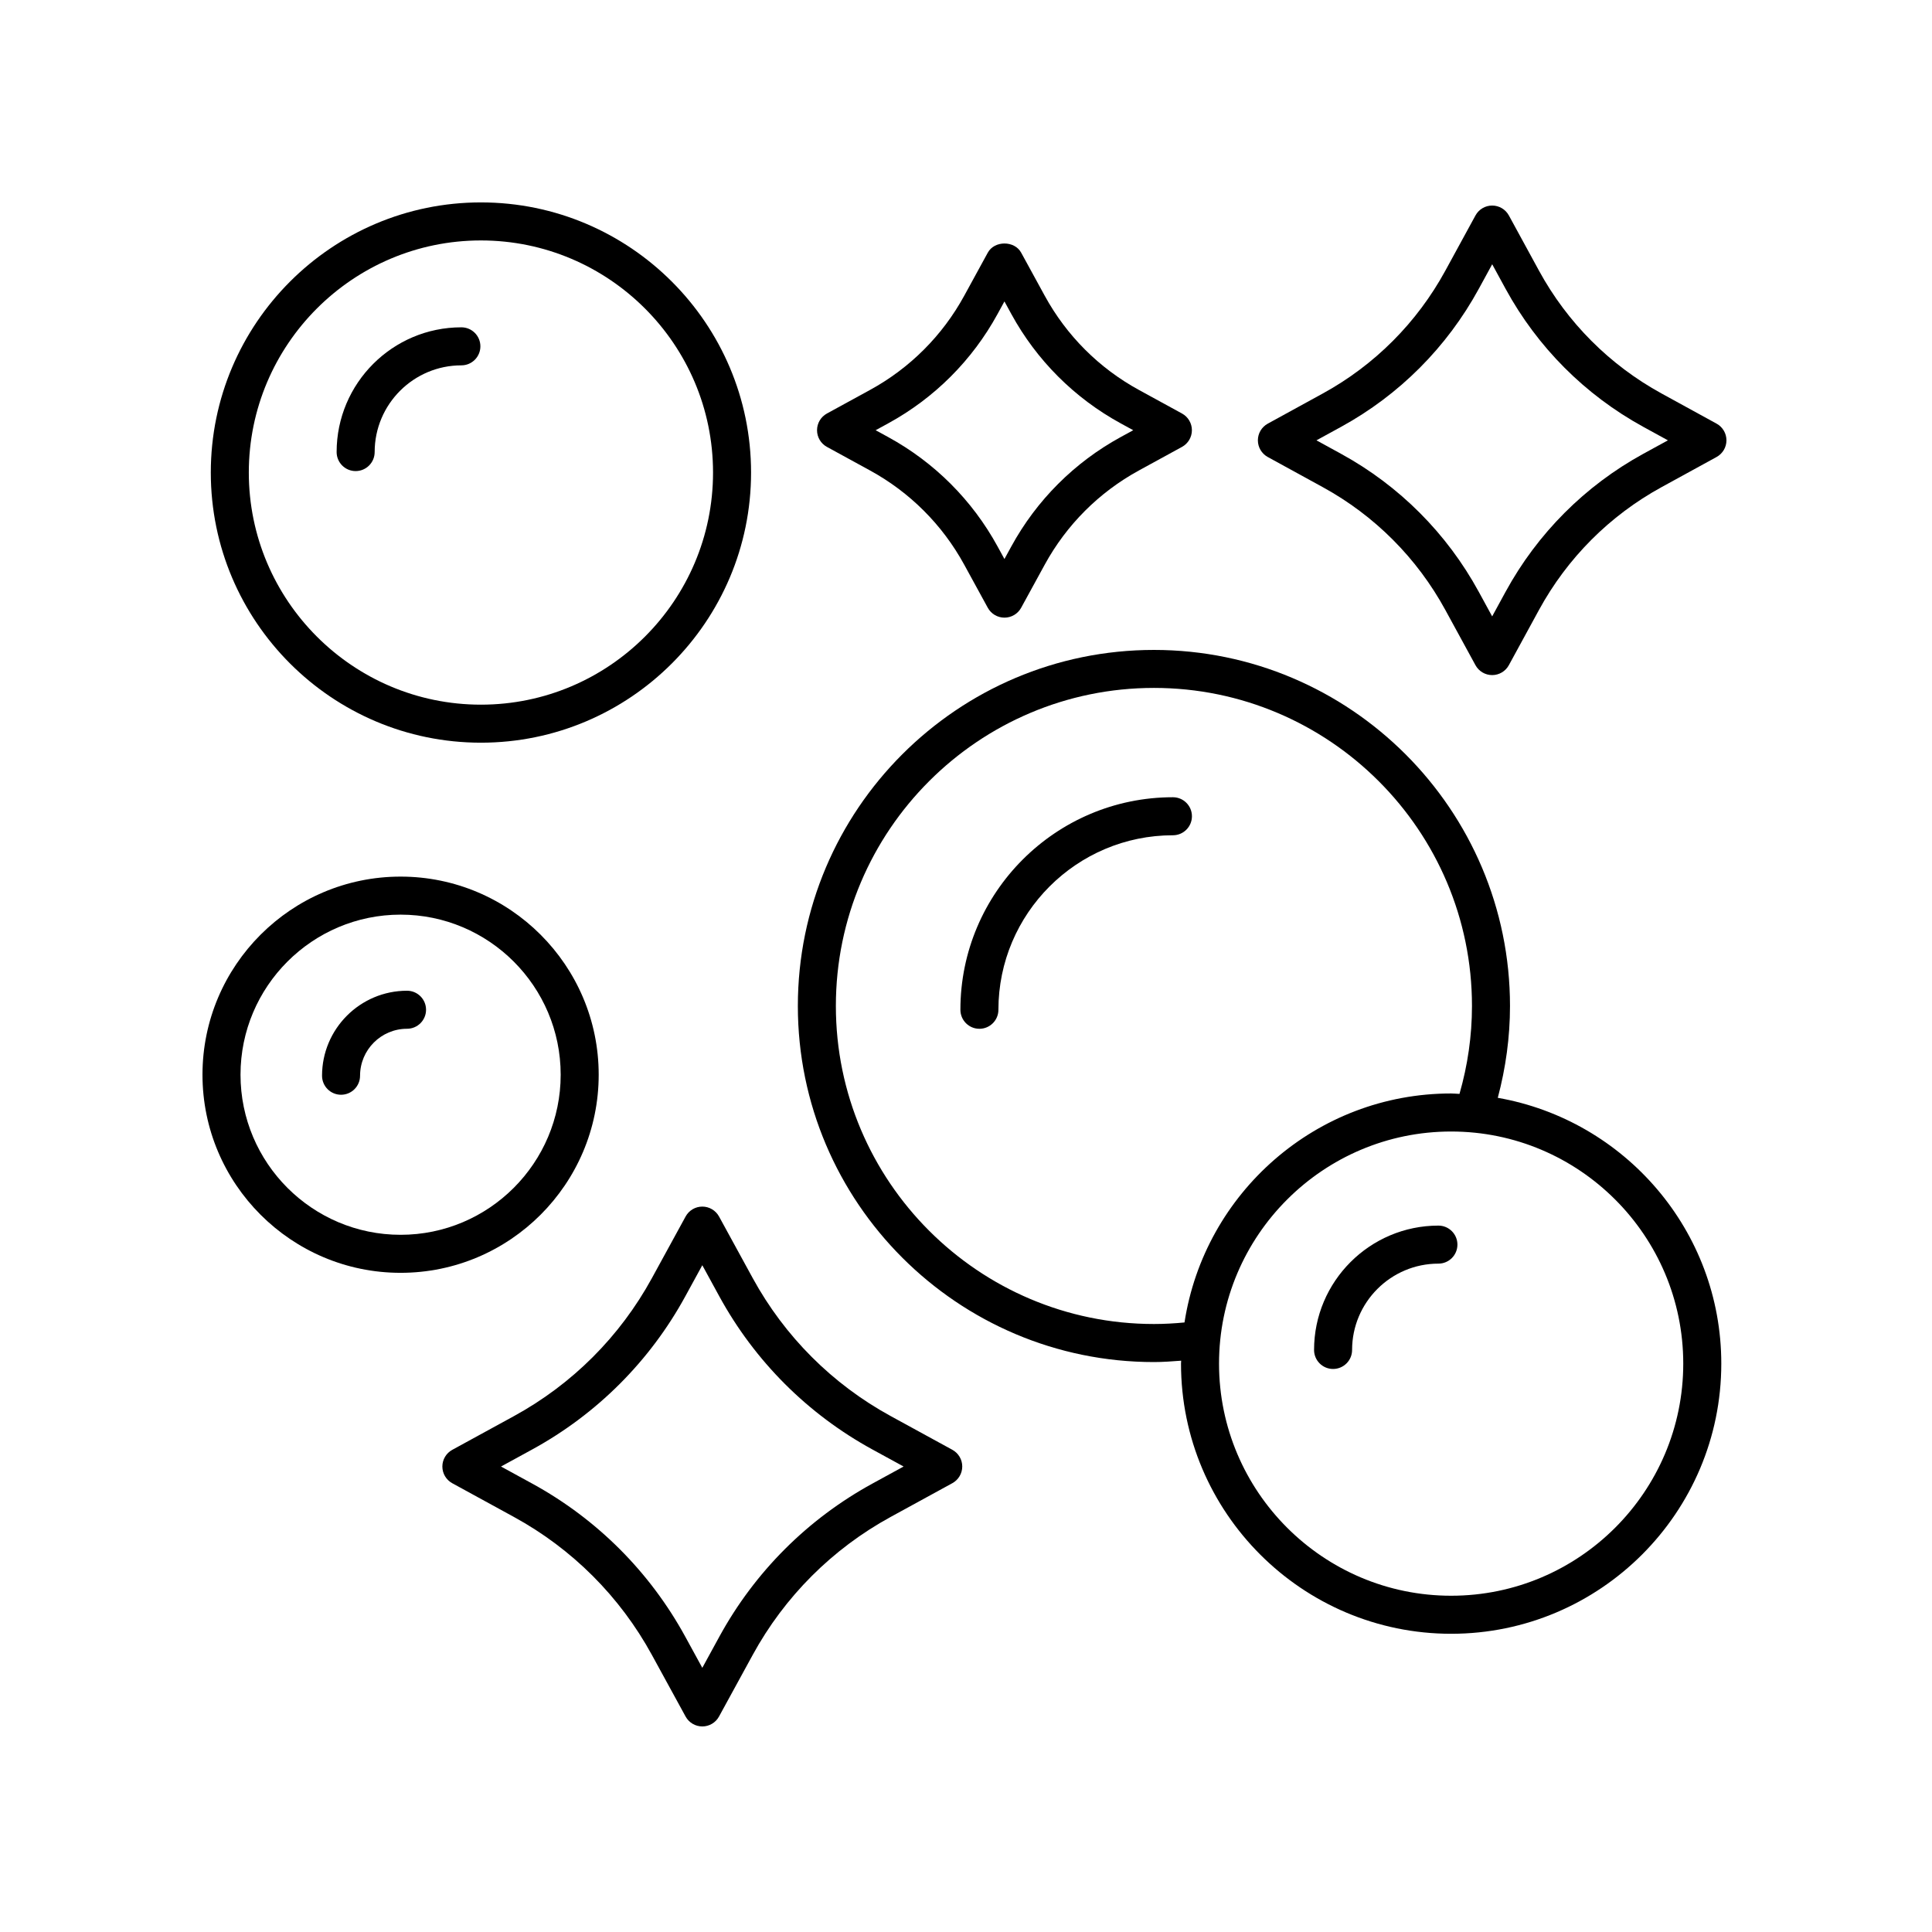
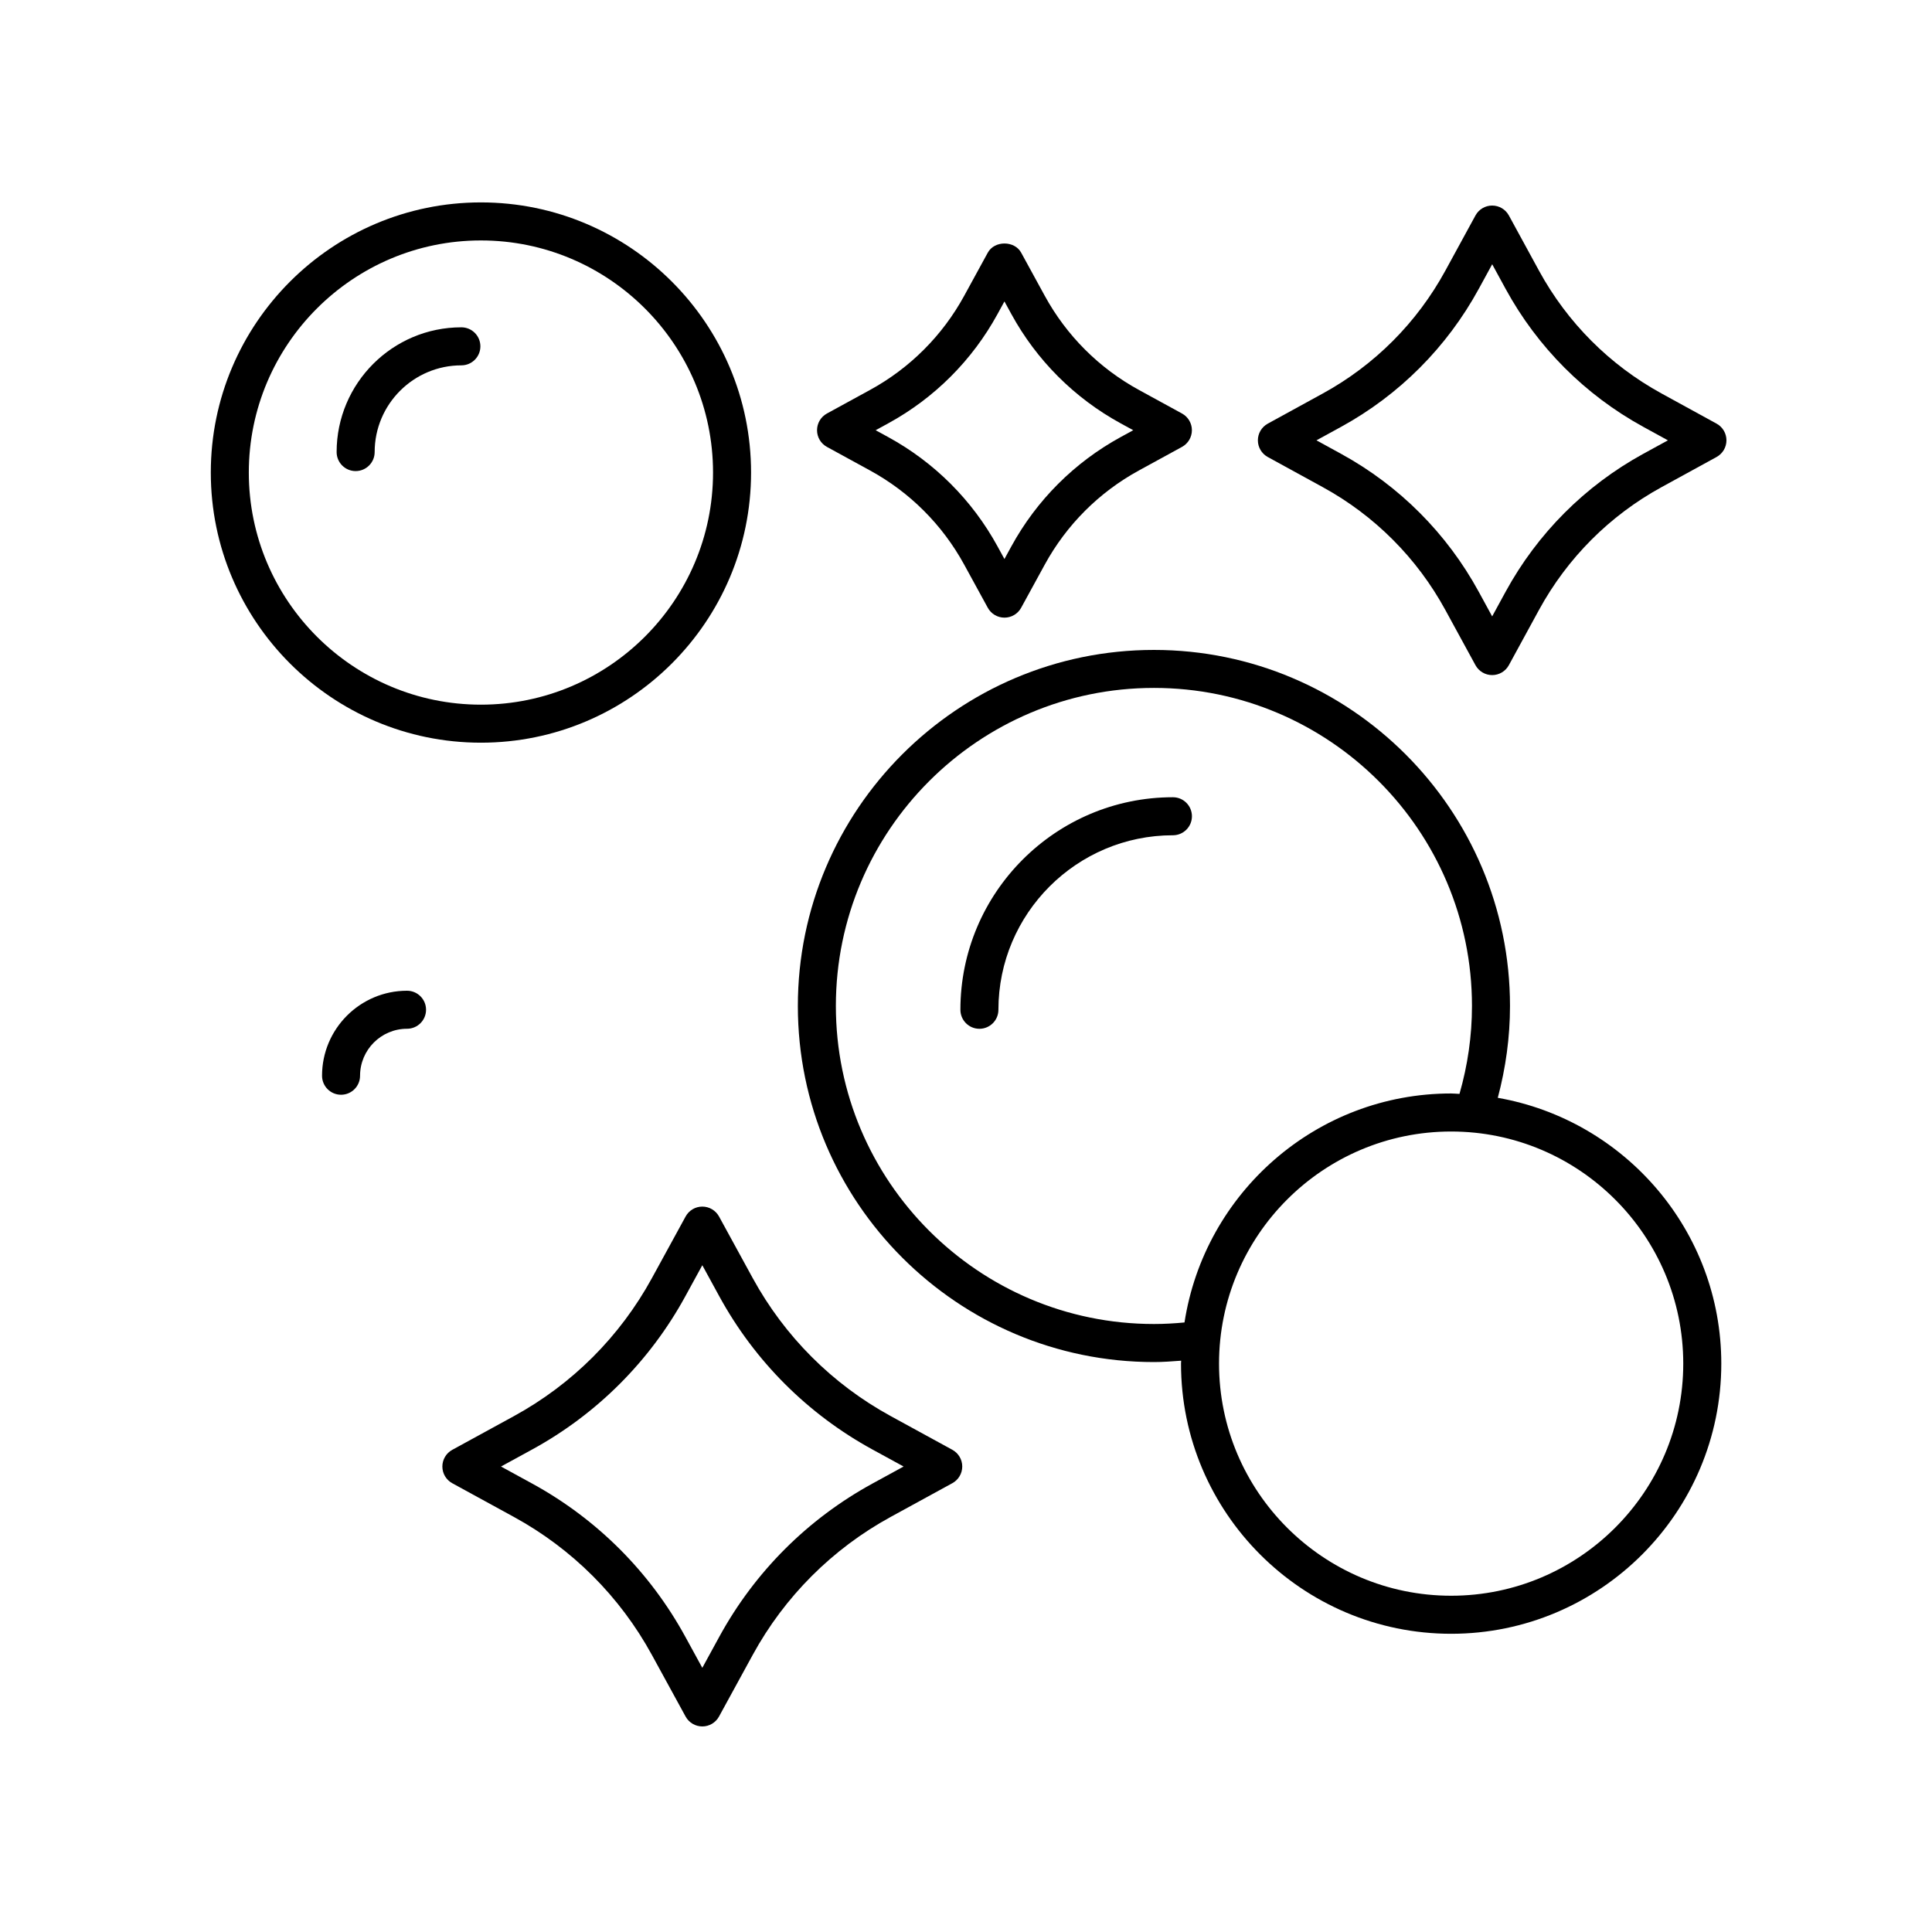
<svg xmlns="http://www.w3.org/2000/svg" fill="#000000" width="800px" height="800px" version="1.1" viewBox="144 144 512 512">
  <g>
-     <path d="m250.16 481.31c28.949 0 52.5-23.551 52.5-52.5s-23.551-52.5-52.5-52.5c-28.945 0-52.5 23.551-52.5 52.5s23.555 52.5 52.5 52.5zm0-94.922c23.391 0 42.426 19.031 42.426 42.426 0 23.391-19.031 42.422-42.426 42.422-23.391 0-42.422-19.031-42.422-42.422 0-23.395 19.031-42.426 42.422-42.426z" />
    <path d="m234.38 434.12c2.781 0 5.039-2.254 5.039-5.039 0-6.863 5.586-12.449 12.449-12.449 2.781 0 5.039-2.254 5.039-5.039 0-2.781-2.254-5.039-5.039-5.039-12.422 0-22.523 10.102-22.523 22.523 0 2.789 2.254 5.043 5.035 5.043z" />
-     <path d="m492.24 501.75c0 2.781 2.254 5.039 5.039 5.039 2.781 0 5.039-2.254 5.039-5.039 0-12.613 10.262-22.875 22.875-22.875 2.781 0 5.039-2.254 5.039-5.039 0-2.781-2.254-5.039-5.039-5.039-18.168 0.004-32.953 14.785-32.953 32.953z" />
+     <path d="m492.24 501.75z" />
    <path d="m271.45 340.82c39.473 0 71.59-32.117 71.59-71.59 0-39.473-32.113-71.59-71.59-71.59-39.473 0-71.586 32.117-71.586 71.59 0 39.473 32.113 71.59 71.586 71.59zm0-133.1c33.918 0 61.512 27.594 61.512 61.512 0 33.918-27.594 61.512-61.512 61.512s-61.512-27.594-61.512-61.512c0-33.918 27.594-61.512 61.512-61.512z" />
    <path d="m238.25 268.84c2.781 0 5.039-2.254 5.039-5.039 0-12.672 10.309-22.98 22.98-22.98 2.781 0 5.039-2.254 5.039-5.039 0-2.781-2.254-5.039-5.039-5.039-18.23 0-33.059 14.828-33.059 33.059 0.004 2.781 2.258 5.039 5.039 5.039z" />
    <path d="m449.8 504.96c2.402 0 4.816-0.184 7.219-0.363-0.004 0.262-0.039 0.516-0.039 0.781 0 39.473 32.117 71.59 71.59 71.59 39.473 0 71.59-32.117 71.59-71.59 0-35.254-25.637-64.566-59.234-70.445 2.106-7.91 3.238-16.07 3.238-24.332 0-52.031-42.332-94.363-94.363-94.363s-94.363 42.332-94.363 94.363c0 52.027 42.332 94.359 94.363 94.359zm140.28 0.414c0 33.918-27.594 61.512-61.512 61.512-33.918 0-61.512-27.594-61.512-61.512s27.594-61.512 61.512-61.512c33.918 0 61.512 27.594 61.512 61.512zm-140.28-179.07c46.477 0 84.289 37.809 84.289 84.289 0 7.93-1.141 15.754-3.309 23.301-0.738-0.023-1.461-0.113-2.207-0.113-35.758 0-65.391 26.383-70.668 60.684-2.684 0.258-5.406 0.41-8.102 0.41-46.477 0-84.289-37.809-84.289-84.289 0-46.469 37.809-84.281 84.285-84.281z" />
    <path d="m403.55 416.64c2.781 0 5.039-2.254 5.039-5.039 0-25.5 20.746-46.246 46.246-46.246 2.781 0 5.039-2.254 5.039-5.039 0-2.781-2.254-5.039-5.039-5.039-31.055 0-56.32 25.266-56.32 56.32 0 2.785 2.254 5.043 5.035 5.043z" />
    <path d="m330.12 463.76c-1.844 0-3.535 1.004-4.422 2.621l-8.941 16.344c-8.453 15.461-21.098 28.105-36.562 36.562l-16.344 8.938c-1.613 0.883-2.621 2.578-2.621 4.422 0 1.84 1.004 3.535 2.621 4.422l16.344 8.941c15.461 8.453 28.105 21.098 36.562 36.562l8.941 16.344c0.887 1.605 2.582 2.609 4.422 2.609 1.844 0 3.539-1.008 4.422-2.621l8.938-16.344c8.453-15.461 21.098-28.105 36.562-36.562l16.344-8.941c1.617-0.887 2.621-2.582 2.621-4.422 0-1.844-1.008-3.539-2.621-4.422l-16.344-8.938c-15.461-8.453-28.105-21.098-36.562-36.562l-8.938-16.344c-0.887-1.602-2.582-2.609-4.422-2.609zm45.082 64.367 8.262 4.516-8.262 4.519c-17.156 9.383-31.184 23.41-40.566 40.566l-4.516 8.262-4.519-8.262c-9.383-17.156-23.41-31.184-40.566-40.566l-8.262-4.519 8.262-4.516c17.156-9.383 31.184-23.41 40.566-40.566l4.519-8.262 4.516 8.262c9.383 17.156 23.41 31.184 40.566 40.566z" />
    <path d="m363.14 262.43 11.426 6.25c10.555 5.769 19.188 14.402 24.957 24.957l6.25 11.426c0.883 1.617 2.578 2.621 4.422 2.621s3.539-1.004 4.422-2.621l6.25-11.426c5.769-10.555 14.402-19.188 24.953-24.957l11.426-6.25c1.613-0.883 2.621-2.578 2.621-4.422s-1.008-3.539-2.621-4.422l-11.426-6.25c-10.555-5.769-19.184-14.402-24.953-24.957l-6.25-11.426c-1.766-3.234-7.074-3.234-8.84 0l-6.25 11.426c-5.769 10.555-14.402 19.188-24.957 24.957l-11.426 6.25c-1.617 0.883-2.621 2.578-2.621 4.422-0.004 1.844 1 3.539 2.617 4.422zm16.258-6.246c12.25-6.699 22.262-16.715 28.961-28.961l1.828-3.344 1.828 3.344c6.699 12.246 16.715 22.262 28.961 28.961l3.344 1.828-3.344 1.828c-12.246 6.699-22.262 16.715-28.961 28.961l-1.828 3.344-1.828-3.344c-6.699-12.25-16.715-22.262-28.961-28.961l-3.344-1.828z" />
    <path d="m598.91 256.27-14.602-8.004c-13.73-7.527-24.953-18.777-32.461-32.535l-7.984-14.637c-0.887-1.617-2.582-2.621-4.426-2.621s-3.539 1.008-4.422 2.625l-7.988 14.637c-7.508 13.758-18.73 25.008-32.457 32.535l-14.605 8.004c-1.613 0.887-2.617 2.578-2.617 4.418 0 1.84 1.004 3.531 2.617 4.418l14.605 8.004c13.723 7.523 24.949 18.773 32.457 32.531l7.988 14.637c0.883 1.617 2.582 2.625 4.422 2.625 1.844 0 3.539-1.008 4.422-2.625l7.984-14.637c7.508-13.758 18.73-25.008 32.457-32.531l14.605-8.004c1.617-0.887 2.621-2.578 2.621-4.422 0-1.84-1.004-3.531-2.617-4.418zm-19.449 8.008c-15.418 8.453-28.027 21.09-36.461 36.539l-3.562 6.531-3.562-6.531c-8.434-15.453-21.043-28.09-36.461-36.539l-6.543-3.586 6.547-3.586c15.418-8.453 28.027-21.094 36.461-36.543l3.566-6.531 3.562 6.531c8.434 15.453 21.039 28.086 36.461 36.543l6.543 3.586z" />
  </g>
</svg>